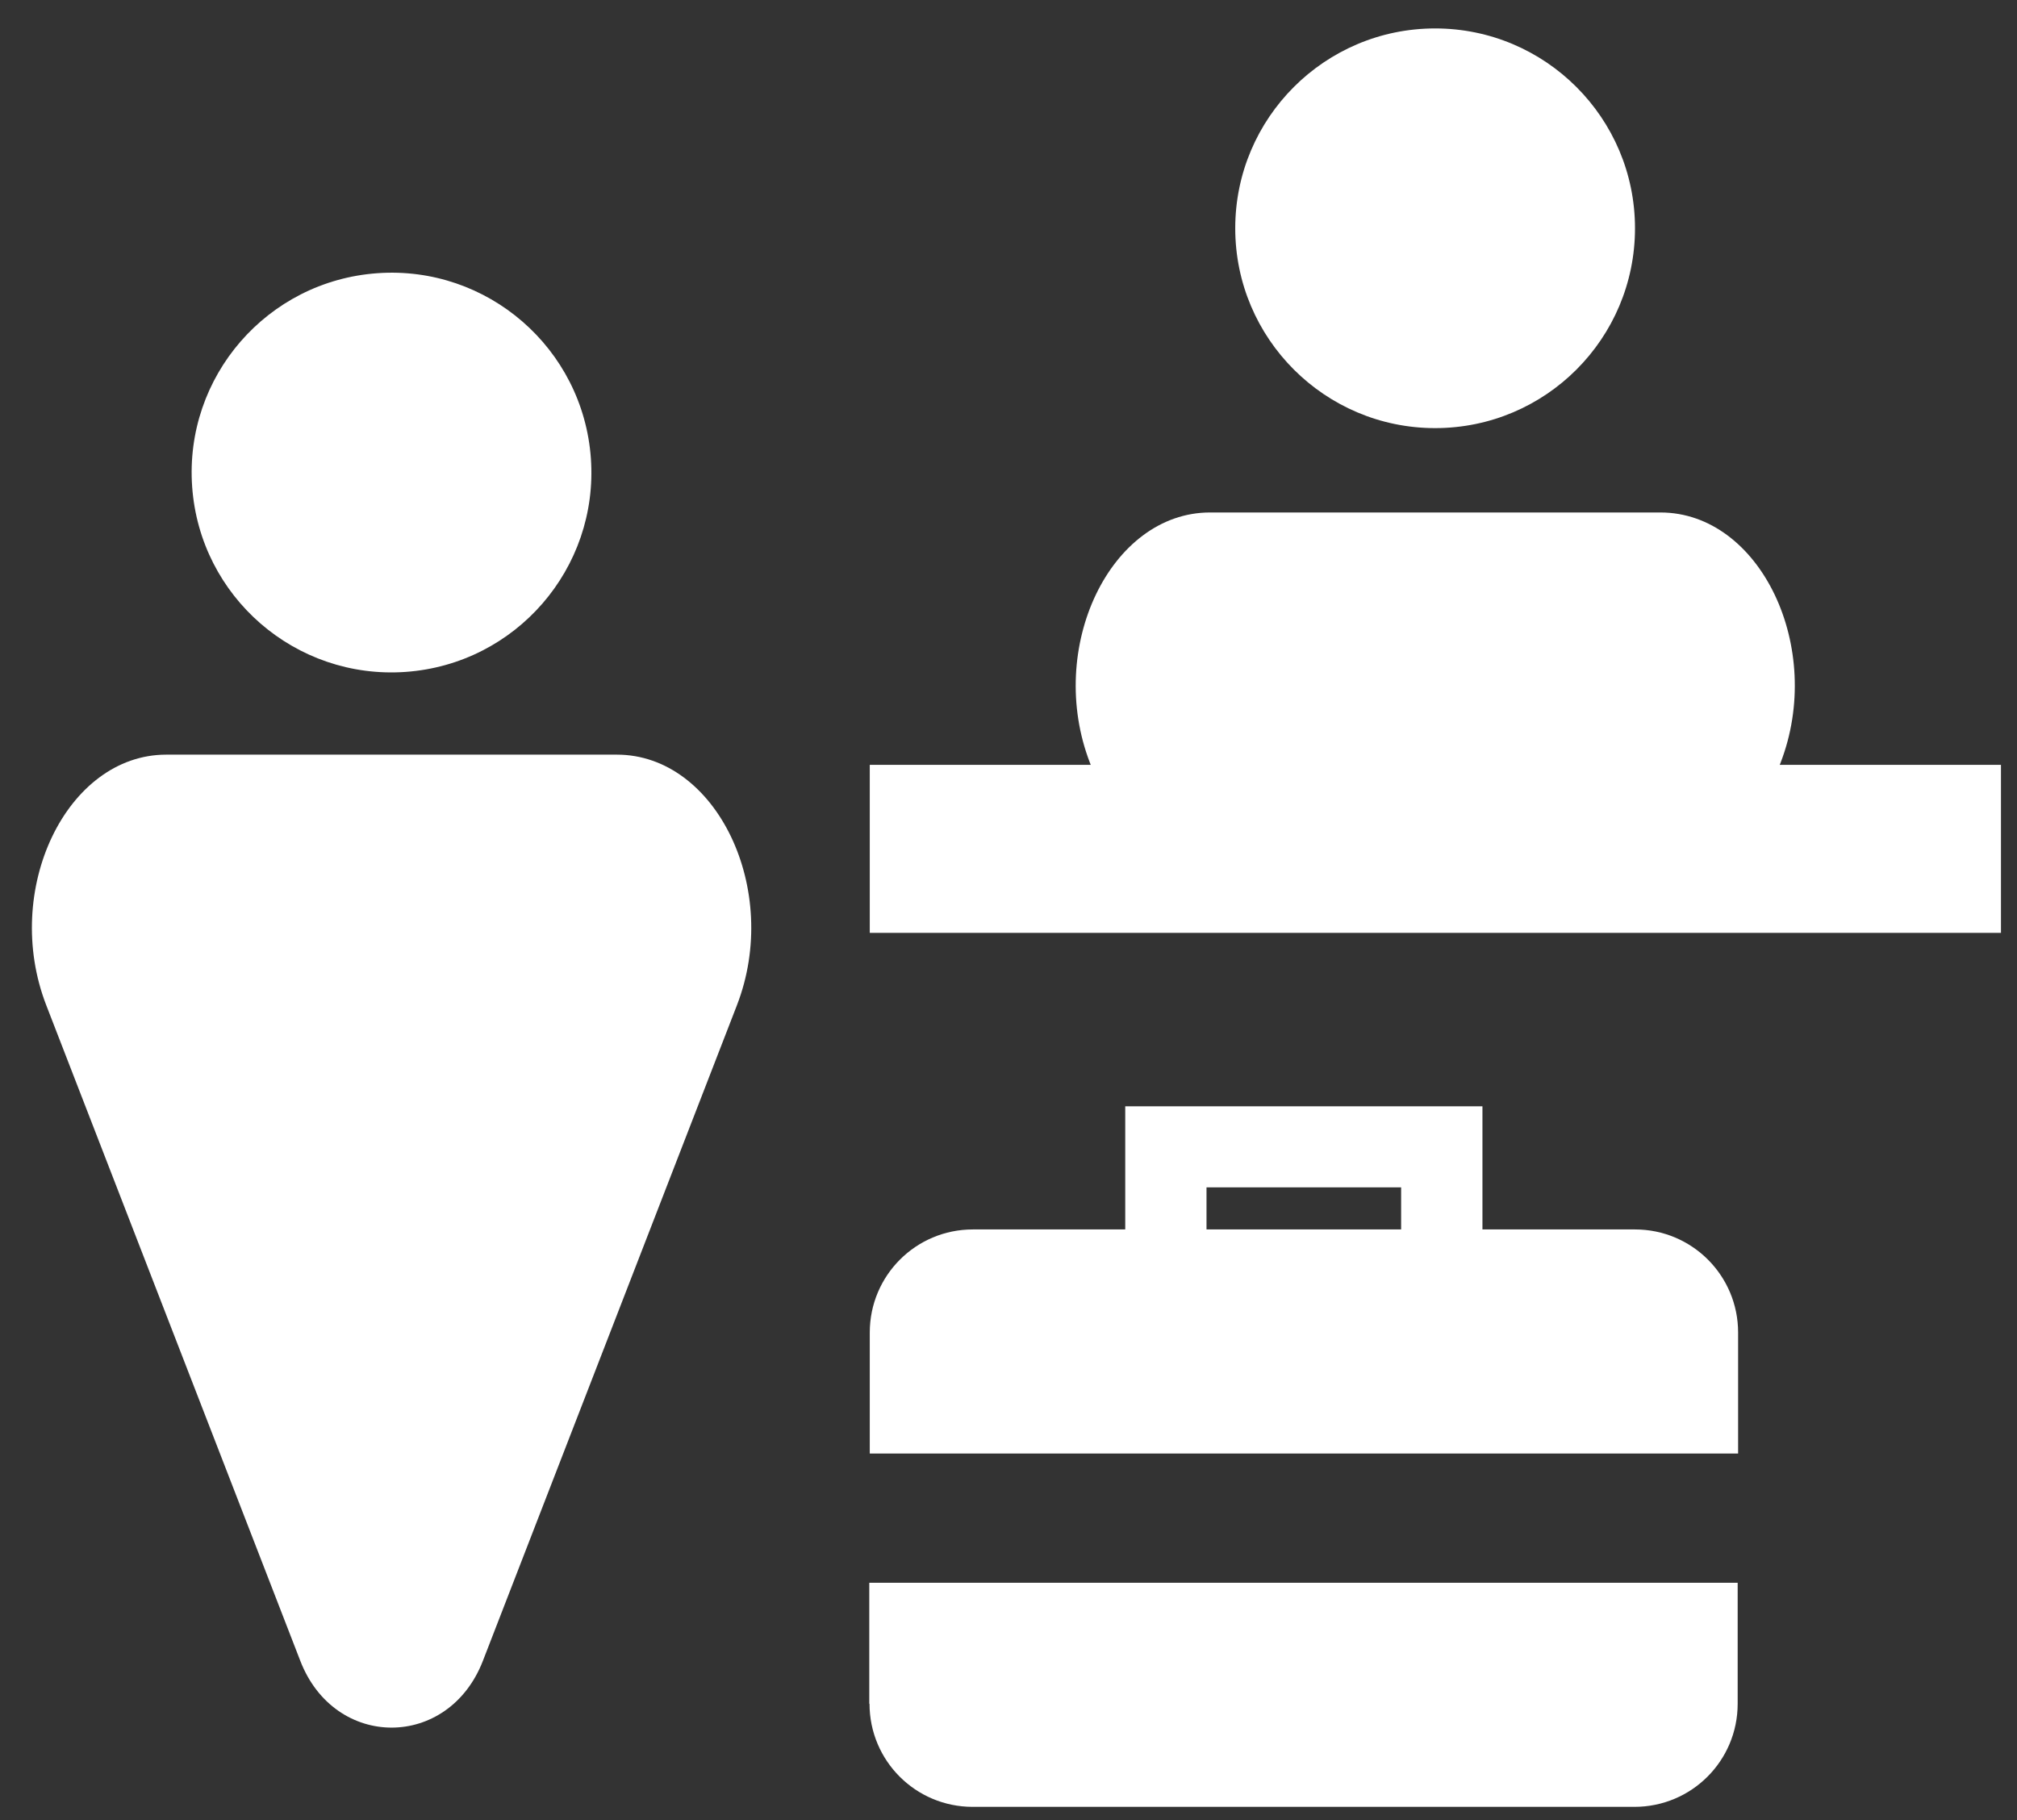
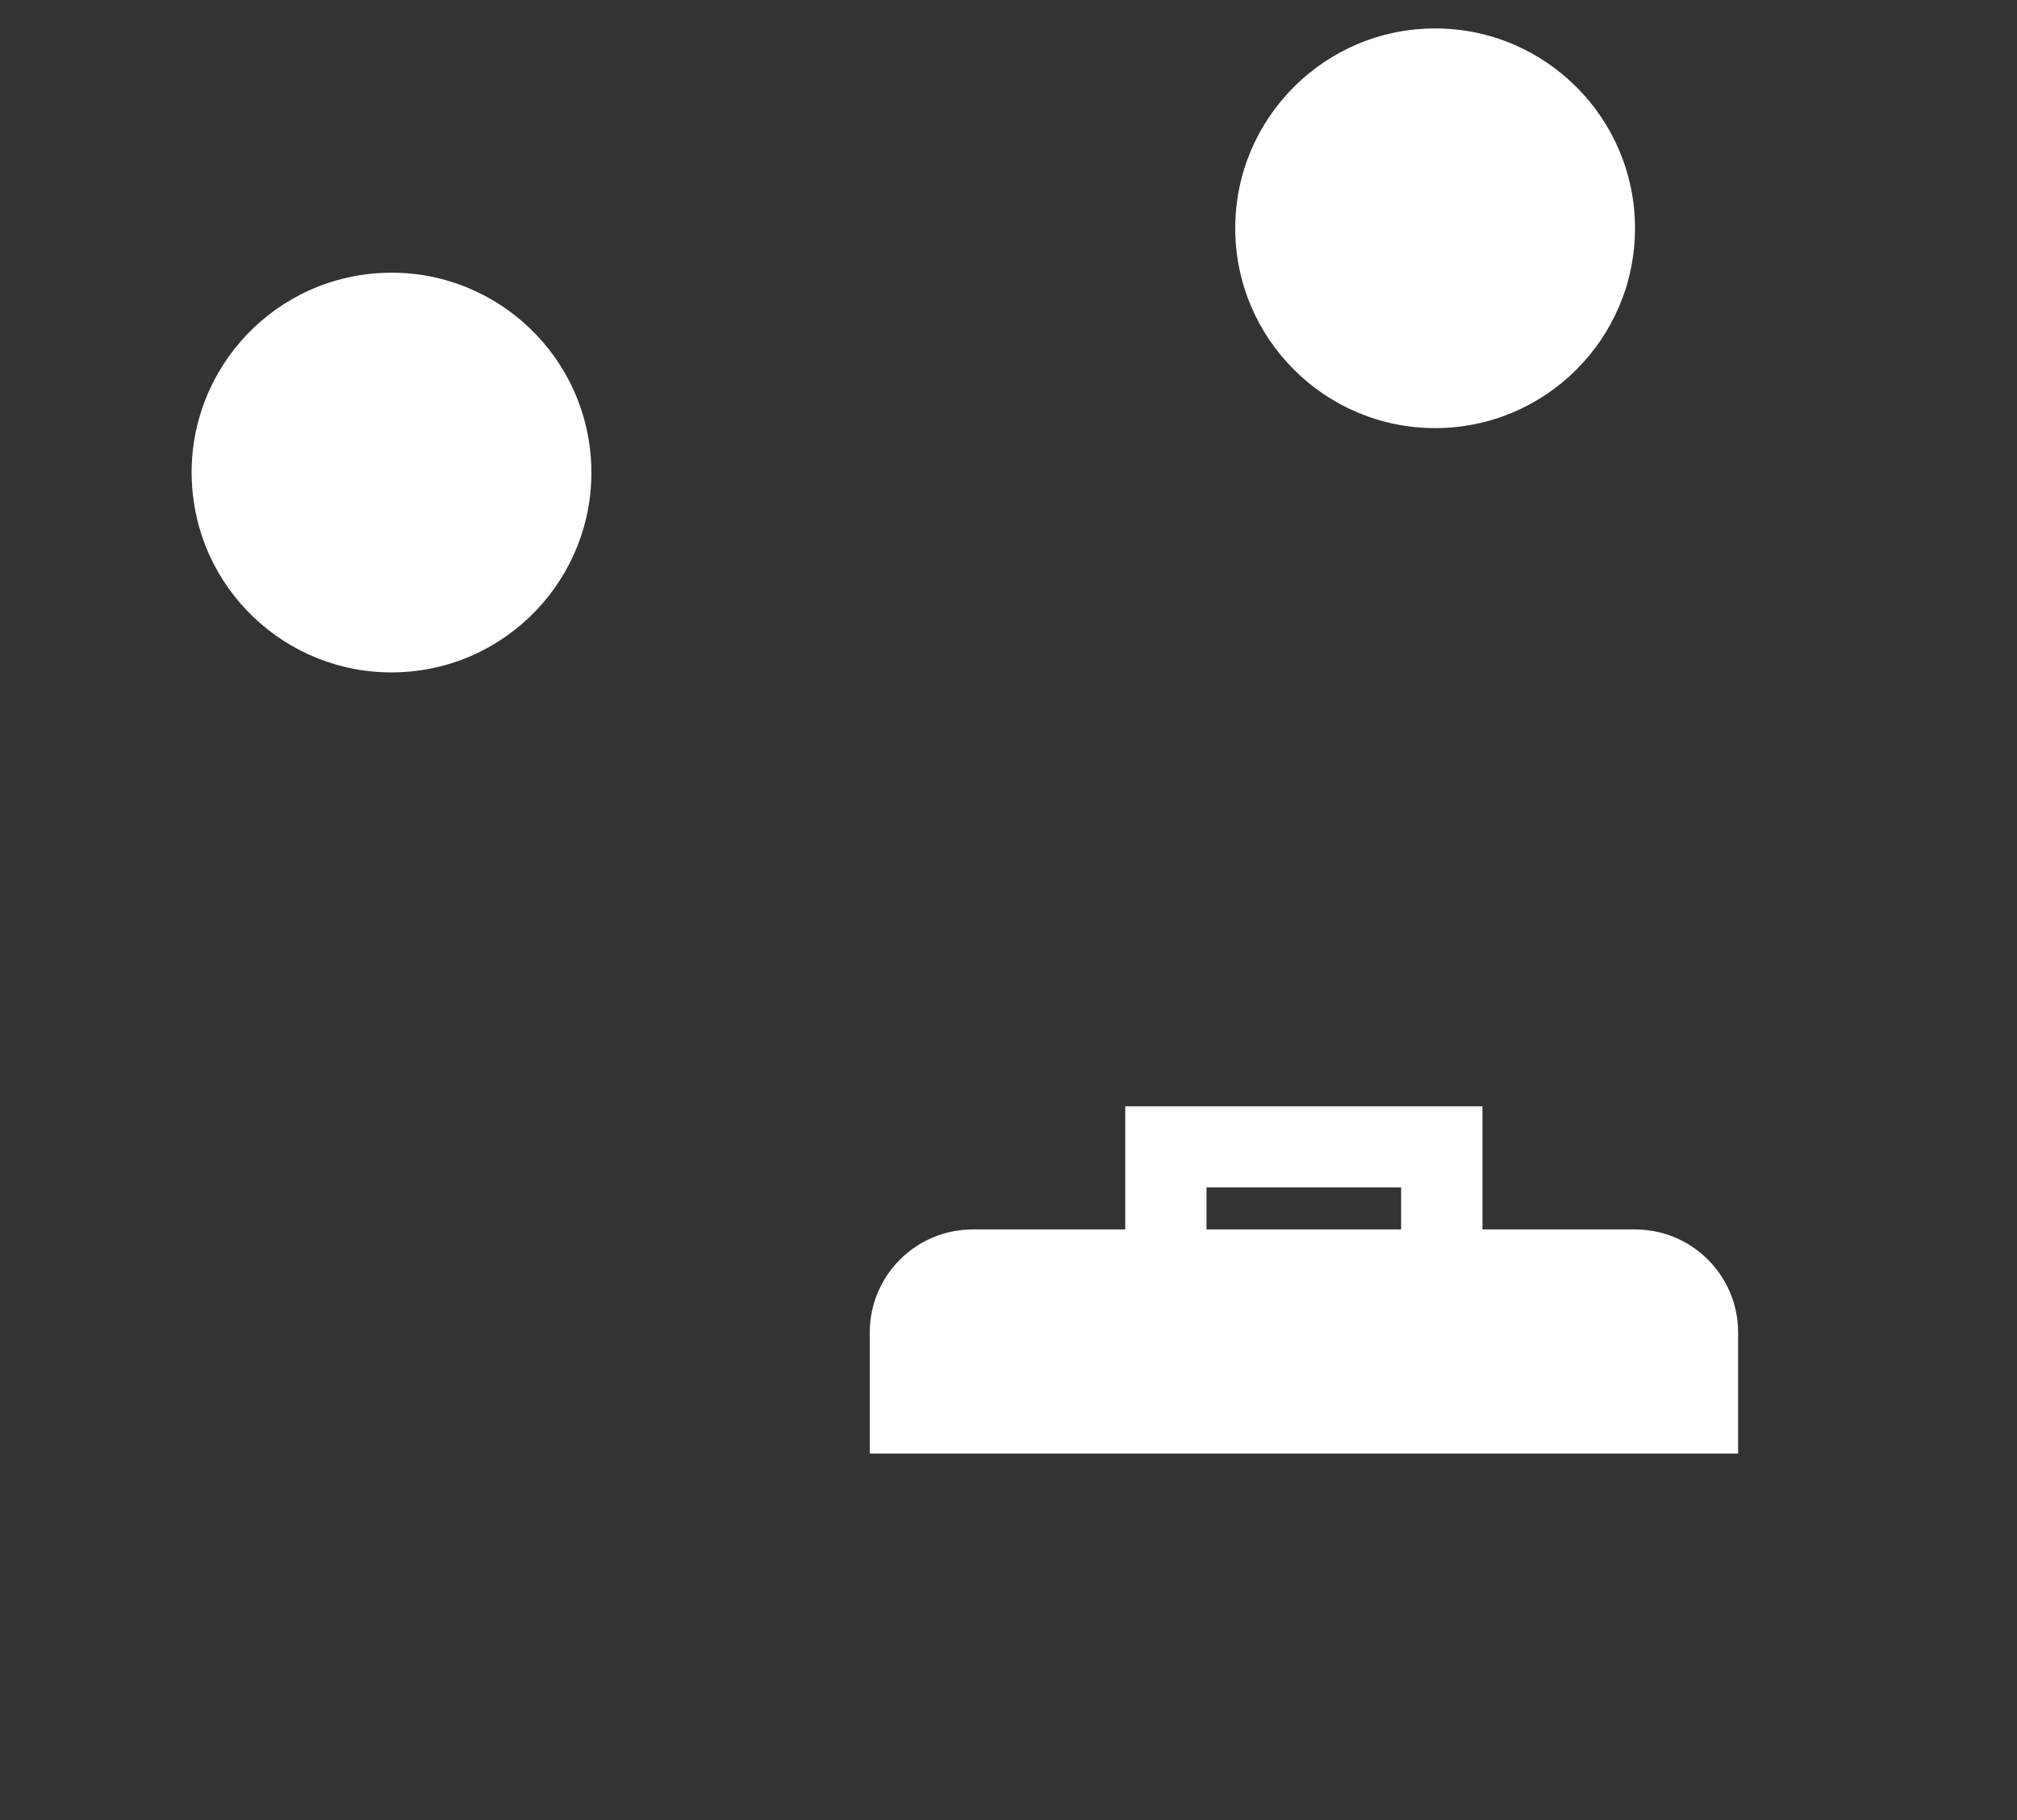
<svg xmlns="http://www.w3.org/2000/svg" width="41" height="37" viewBox="0 0 41 37" fill="none">
  <rect x="0" y="0" width="41" height="37" fill="#333333" stroke="none" />
  <path d="M8.246 13.659C10.485 13.499 12.17 11.556 12.011 9.318C11.851 7.08 9.908 5.394 7.67 5.554C5.432 5.713 3.746 7.656 3.906 9.895C4.065 12.133 6.008 13.818 8.246 13.659Z" fill="white" />
-   <path d="M12.535 15.341H3.38C1.351 15.341 0.032 18.094 0.941 20.437L6.105 33.765C6.805 35.572 9.114 35.572 9.815 33.765L14.979 20.437C15.887 18.094 14.568 15.341 12.539 15.341H12.535Z" fill="white" />
  <path d="M29.172 8.703C31.418 8.703 33.235 6.882 33.235 4.64C33.235 2.399 31.414 0.578 29.172 0.578C26.931 0.578 25.109 2.399 25.109 4.64C25.109 6.882 26.931 8.703 29.172 8.703Z" fill="white" />
-   <path d="M36.177 15.548L36.191 15.514C37.1 13.171 35.781 10.418 33.752 10.418H24.597C22.569 10.418 21.25 13.171 22.158 15.514L22.172 15.548H17.68V18.964H40.674V15.548H36.177Z" fill="white" />
-   <path d="M17.675 34.635C17.675 35.794 18.612 36.731 19.771 36.731H33.225C34.385 36.731 35.322 35.794 35.322 34.635V32.176H17.67V34.635H17.675Z" fill="white" />
  <path d="M33.23 24.993H30.134V22.49H22.873V24.993H19.776C18.617 24.993 17.68 25.93 17.68 27.089V29.548H35.331V27.089C35.331 25.93 34.394 24.993 33.235 24.993H33.23ZM24.525 24.993V24.137H28.481V24.993H24.525Z" fill="white" />
</svg>